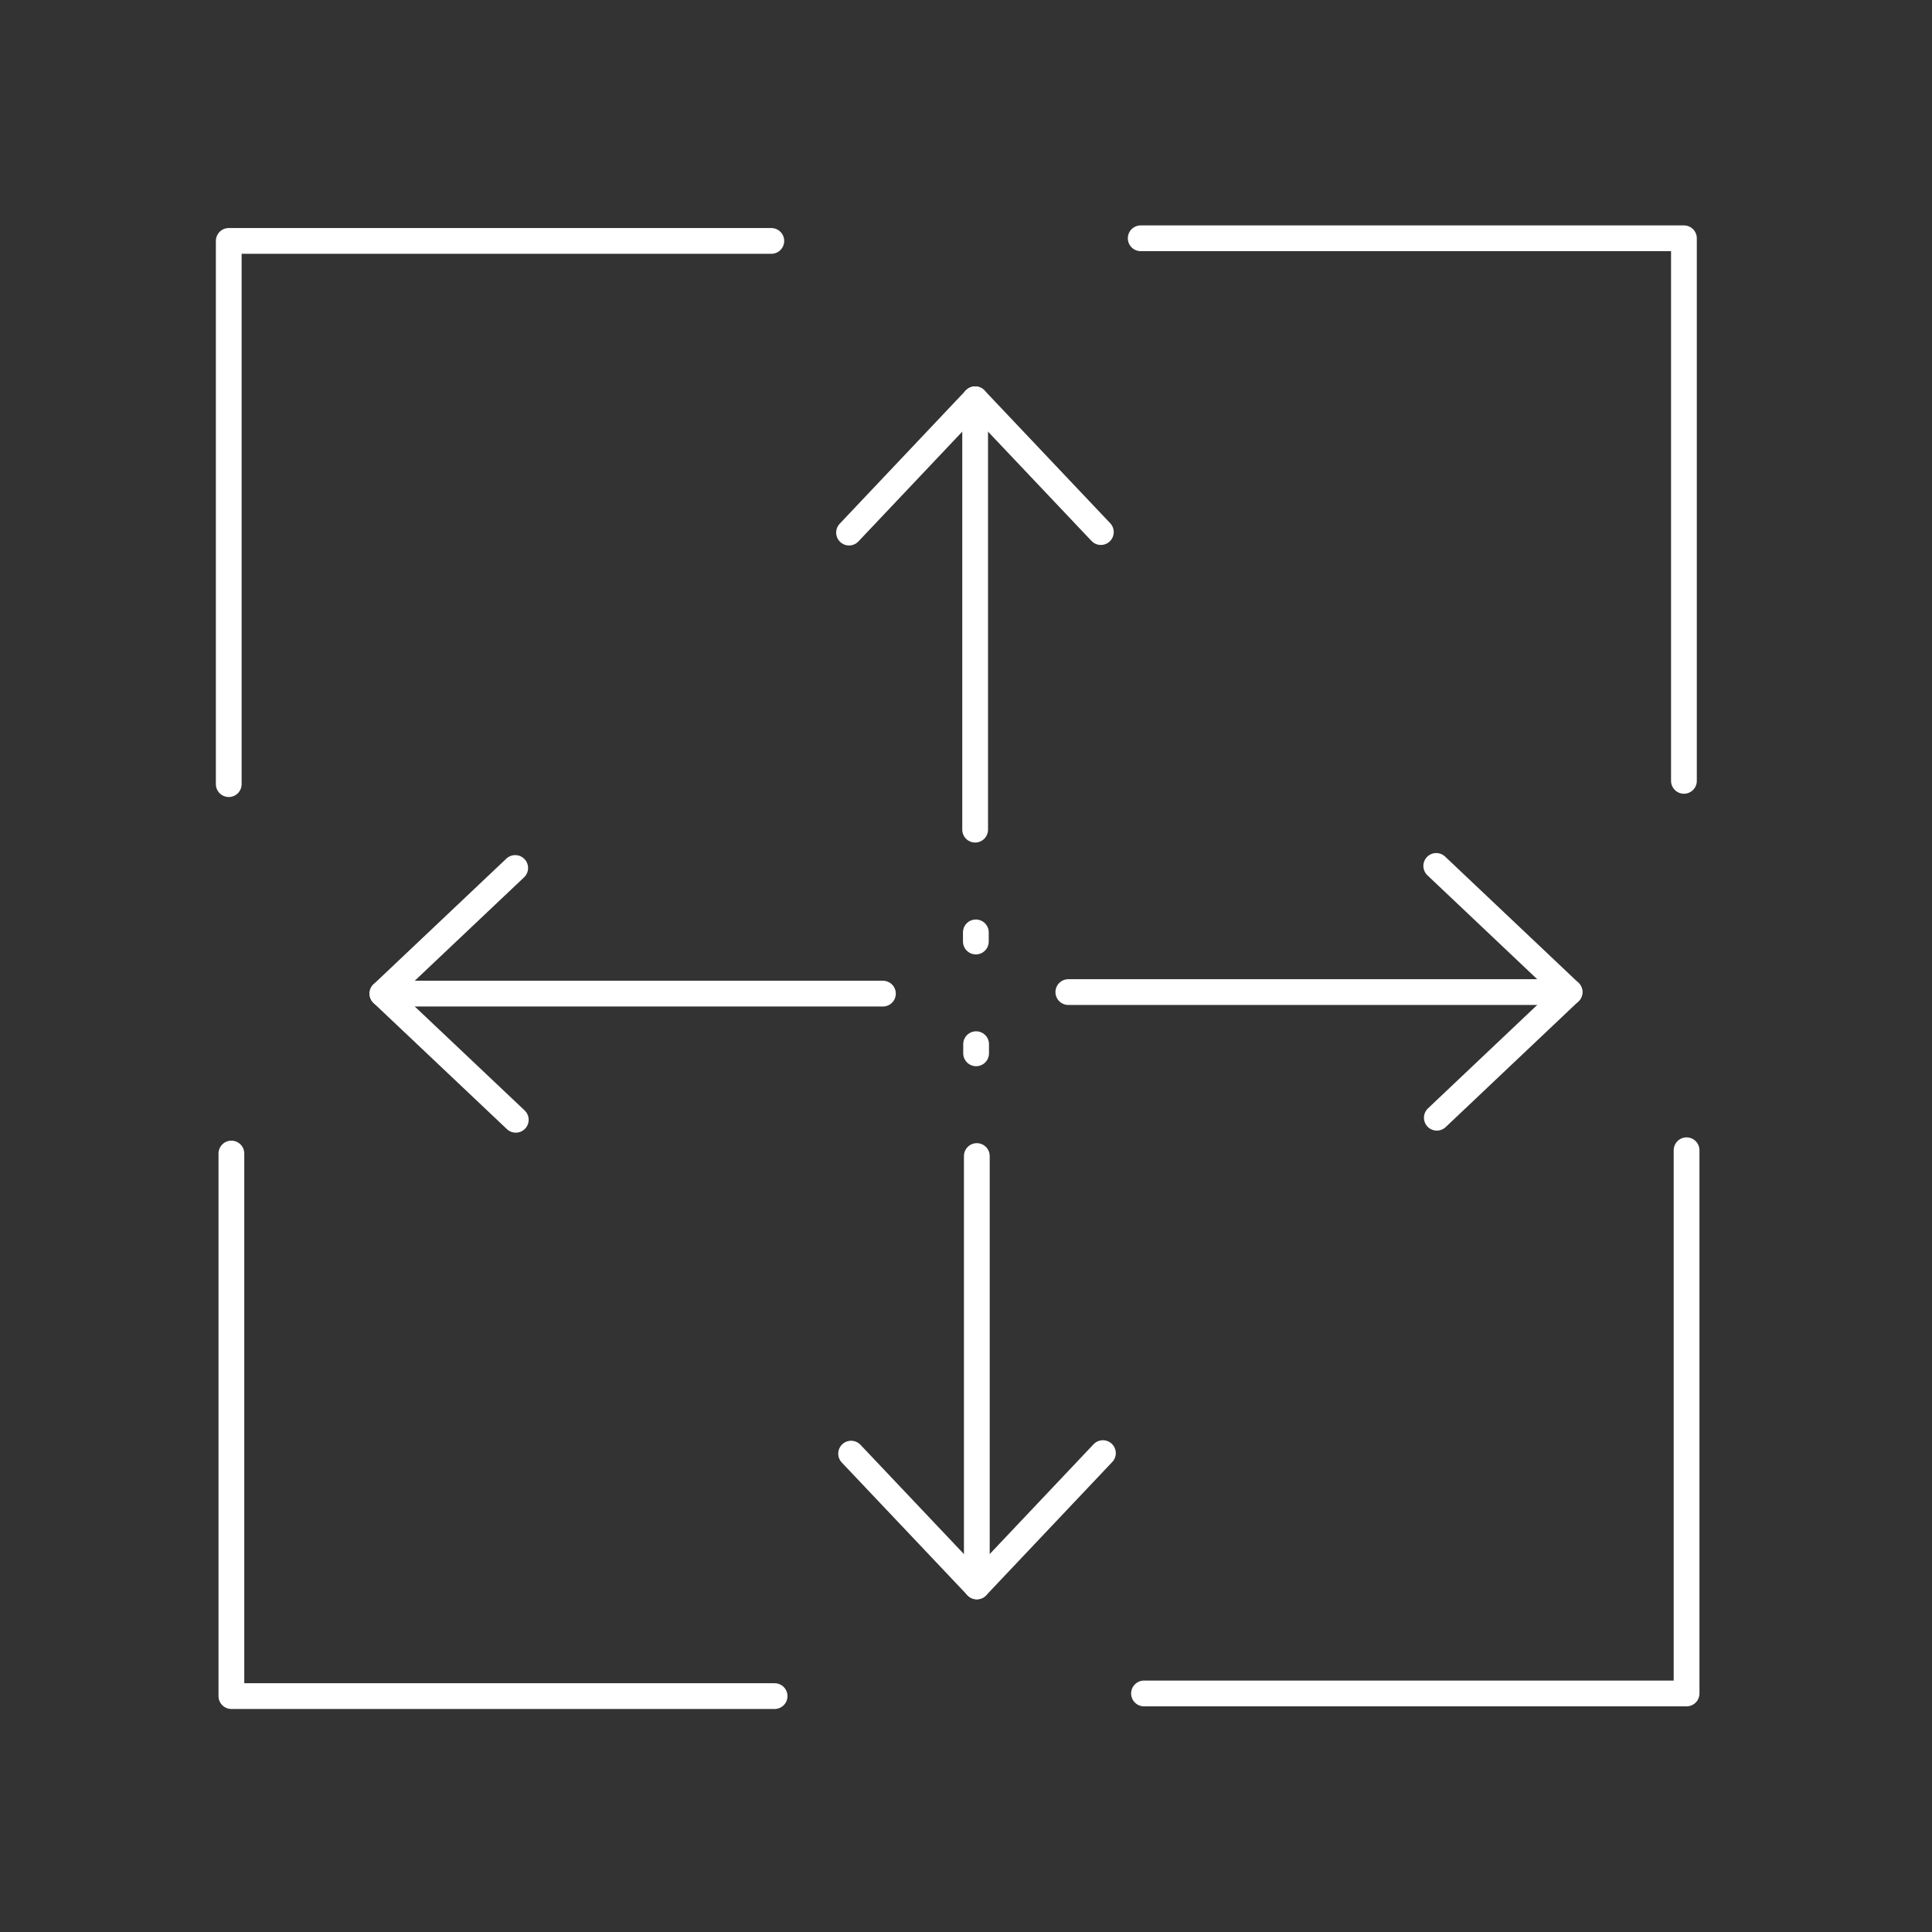
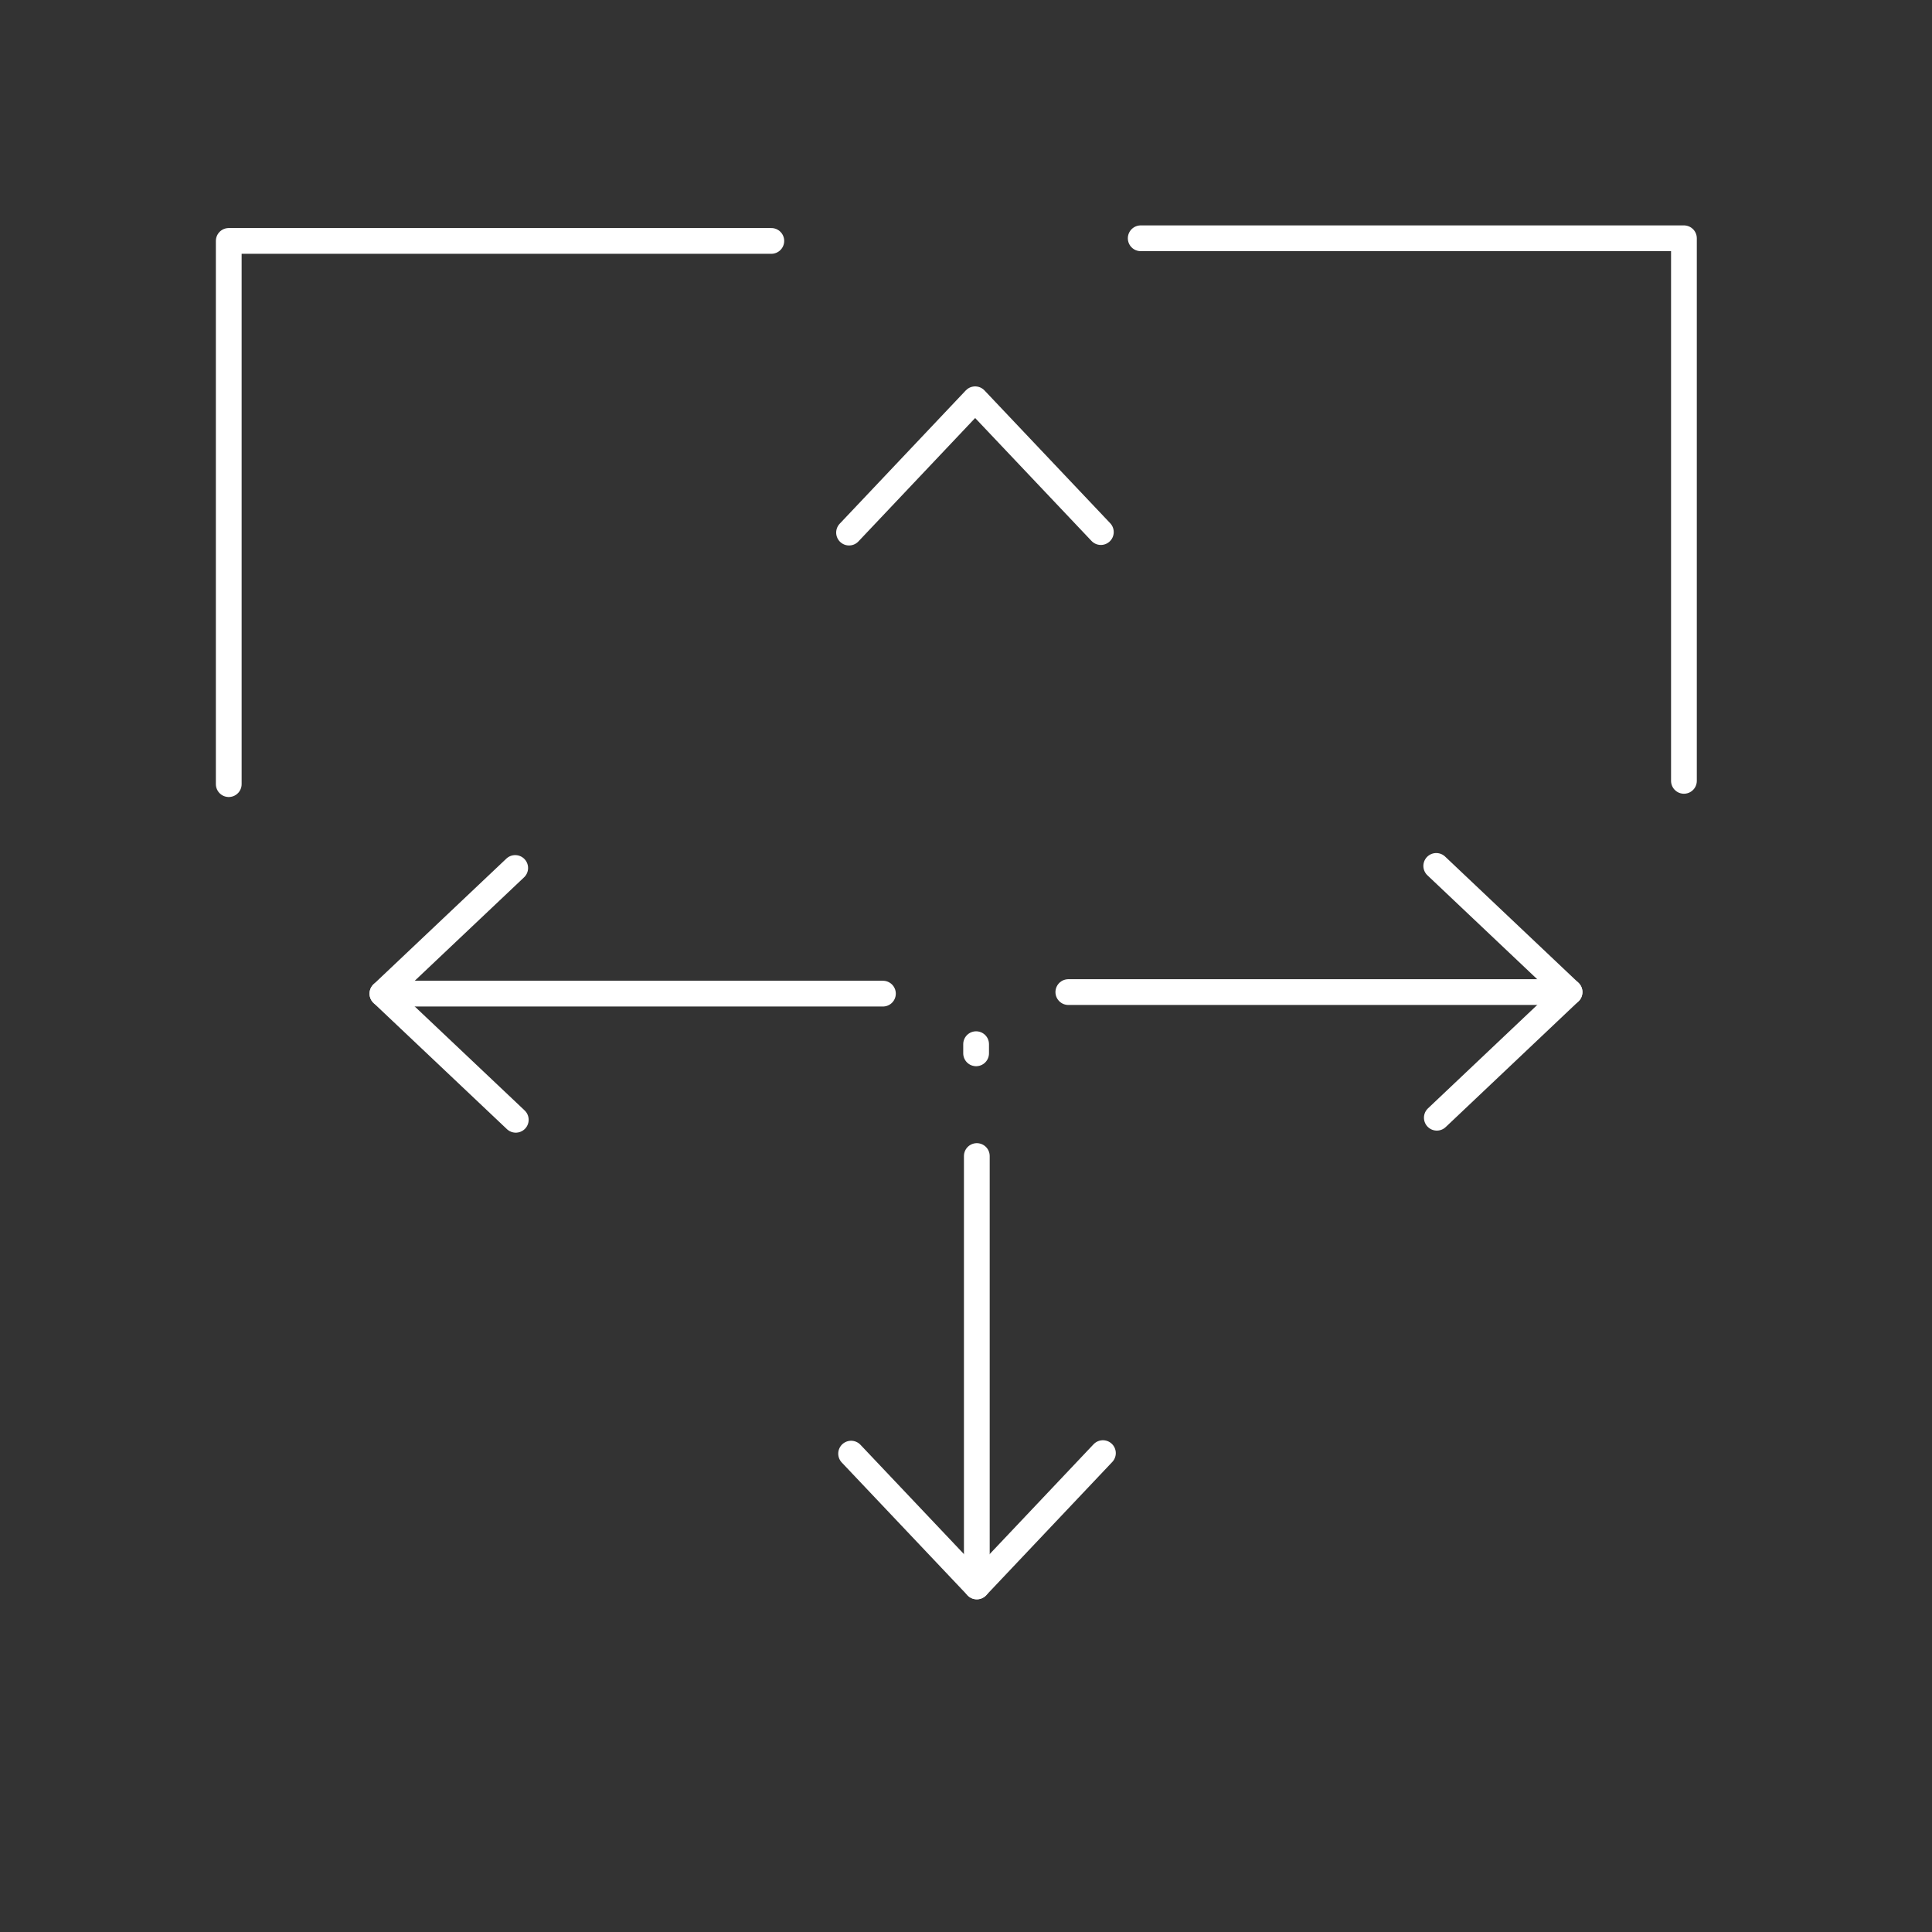
<svg xmlns="http://www.w3.org/2000/svg" id="Layer_1" data-name="Layer 1" viewBox="0 0 300 300">
  <rect x="0" y="0" width="300" height="300" fill="#333333" stroke="none" />
  <defs>
    <style>
      .cls-1 {
        fill: none;
        stroke: #fff;
        stroke-linecap: round;
        stroke-linejoin: round;
        stroke-width: 4px;
      }
    </style>
  </defs>
  <polyline class="cls-1" points="35.52 121.76 35.52 37.41 119.77 37.41" />
  <polyline class="cls-1" points="177.13 37 261.48 37 261.48 121.25" />
-   <polyline class="cls-1" points="120.28 263.37 35.93 263.37 35.93 179.12" />
-   <polyline class="cls-1" points="261.89 178.61 261.89 262.96 177.64 262.96" />
  <g>
    <polyline class="cls-1" points="131.84 82.7 151.42 62 170.94 82.62" />
    <polyline class="cls-1" points="132.16 225.72 151.68 246.34 171.26 225.64" />
    <g>
      <line class="cls-1" x1="151.68" y1="179.51" x2="151.68" y2="246.34" />
-       <line class="cls-1" x1="151.42" y1="128.83" x2="151.42" y2="62" />
-       <line class="cls-1" x1="151.53" y1="146.2" x2="151.53" y2="144.78" />
      <line class="cls-1" x1="151.57" y1="163.56" x2="151.57" y2="162.14" />
    </g>
  </g>
  <g>
    <polyline class="cls-1" points="223.02 134.46 243.72 154.05 223.11 173.56" />
    <polyline class="cls-1" points="80 134.78 59.38 154.29 80.09 173.88" />
    <g>
      <line class="cls-1" x1="137.1" y1="154.29" x2="59.38" y2="154.29" />
      <line class="cls-1" x1="165.89" y1="154.05" x2="243.72" y2="154.05" />
    </g>
  </g>
</svg>